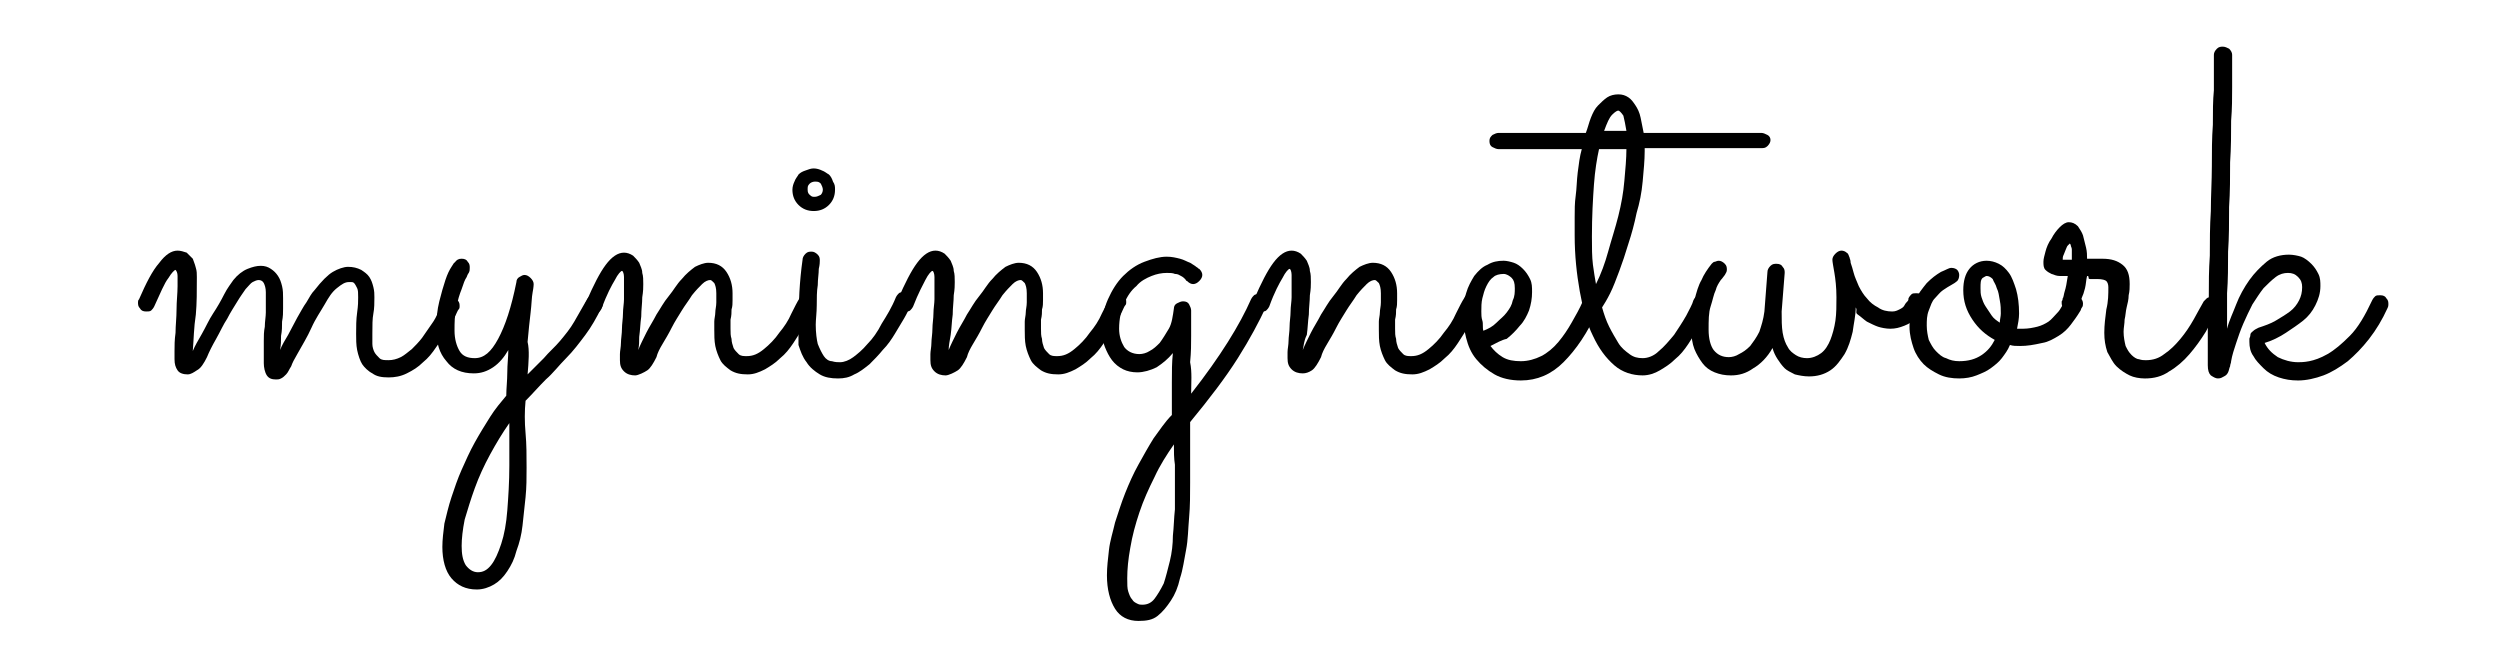
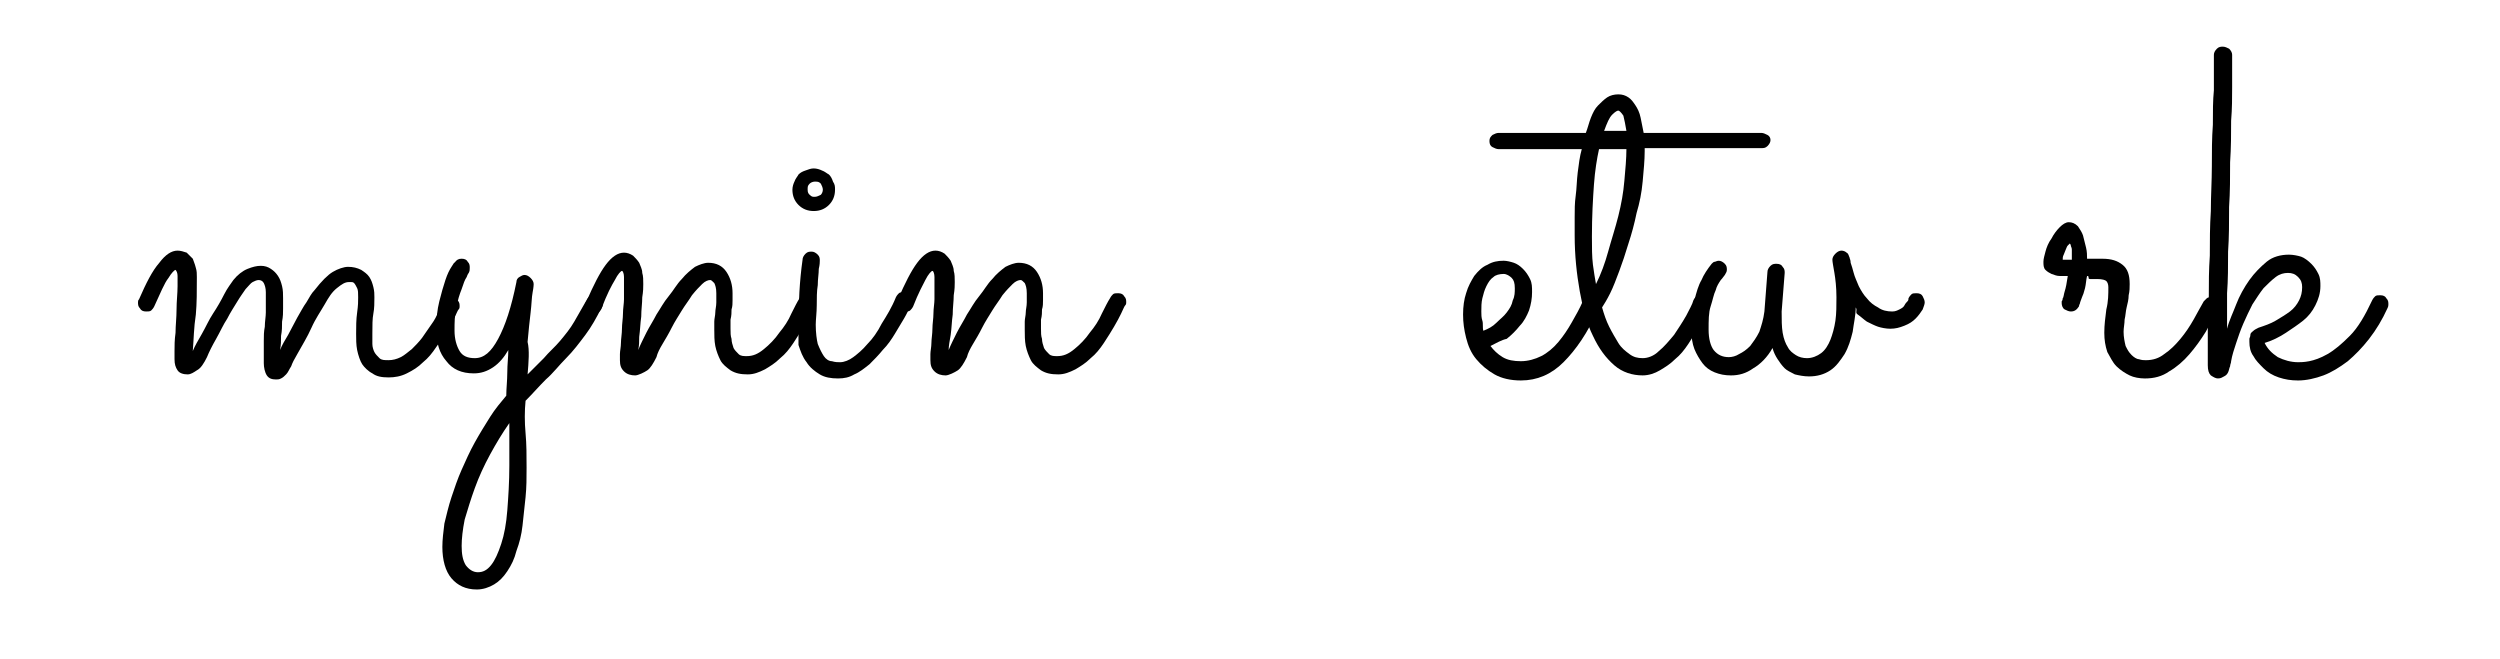
<svg xmlns="http://www.w3.org/2000/svg" version="1.1" id="Layer_1" x="0px" y="0px" viewBox="0 0 246.4 65" style="enable-background:new 0 0 246.4 65;" xml:space="preserve">
  <g>
    <path d="M19,34.6c0.2-0.5,0.5-1,0.9-1.7c0.4-0.7,0.7-1.4,1.1-2s0.8-1.3,1.1-1.9s0.7-1.1,0.9-1.4c0.4-0.5,0.9-0.9,1.4-1.1   c0.5-0.2,0.9-0.3,1.3-0.3s0.7,0.1,1,0.3c0.3,0.2,0.5,0.4,0.7,0.7c0.2,0.3,0.3,0.6,0.4,1c0.1,0.4,0.1,0.8,0.1,1.2c0,0.2,0,0.6,0,1   c0,0.4,0,0.8-0.1,1.3c0,0.5,0,0.9-0.1,1.4c0,0.5,0,0.9-0.1,1.4c0.2-0.5,0.5-1,0.8-1.5c0.3-0.6,0.6-1.1,0.9-1.7   c0.3-0.5,0.6-1.1,0.9-1.5c0.3-0.5,0.5-0.9,0.8-1.2c0.7-0.9,1.3-1.5,1.8-1.8s1.1-0.5,1.5-0.5c0.5,0,0.9,0.1,1.3,0.3   c0.3,0.2,0.6,0.4,0.8,0.7c0.2,0.3,0.3,0.6,0.4,1c0.1,0.4,0.1,0.7,0.1,1c0,0.5,0,1.1-0.1,1.6s-0.1,1.2-0.1,2c0,0.3,0,0.6,0,1   c0,0.3,0.1,0.6,0.2,0.8c0.1,0.2,0.3,0.4,0.5,0.6c0.2,0.2,0.5,0.2,0.9,0.2c0.4,0,0.8-0.1,1.2-0.3c0.4-0.2,0.7-0.5,1.1-0.8   c0.3-0.3,0.7-0.7,1-1.1c0.3-0.4,0.6-0.9,0.9-1.3c0.3-0.4,0.5-0.8,0.7-1.2c0.2-0.4,0.4-0.7,0.5-1c0.1-0.2,0.2-0.3,0.3-0.4   s0.3-0.1,0.5-0.1c0.3,0,0.5,0.1,0.6,0.3c0.2,0.2,0.2,0.4,0.2,0.6c0,0.1,0,0.2-0.1,0.3c-0.1,0.1-0.2,0.4-0.4,0.8   c-0.2,0.4-0.4,0.8-0.7,1.3c-0.3,0.5-0.7,1-1.1,1.6s-0.8,1.1-1.3,1.5c-0.5,0.5-1,0.8-1.6,1.1c-0.6,0.3-1.2,0.4-1.8,0.4   c-0.7,0-1.2-0.1-1.6-0.4c-0.4-0.2-0.8-0.6-1-0.9s-0.4-0.9-0.5-1.4c-0.1-0.5-0.1-1.1-0.1-1.6c0-0.7,0-1.4,0.1-2.1s0.1-1.1,0.1-1.5   c0-0.4,0-0.7-0.1-0.9S35,28,34.9,27.9c-0.1-0.1-0.2-0.1-0.3-0.1c-0.1,0-0.2,0-0.2,0c-0.4,0-0.7,0.2-1.2,0.6s-0.8,0.9-1.2,1.6   c-0.4,0.7-0.9,1.4-1.3,2.3c-0.4,0.9-0.9,1.7-1.4,2.6c-0.3,0.5-0.5,0.9-0.6,1.2c-0.2,0.3-0.3,0.6-0.5,0.8c-0.2,0.2-0.3,0.3-0.5,0.4   s-0.3,0.1-0.5,0.1c-0.4,0-0.7-0.1-0.9-0.4S26,36.2,26,35.8c0-0.2,0-0.5,0-0.9c0-0.4,0-0.8,0-1.3c0-0.5,0-0.9,0.1-1.4   c0-0.5,0.1-1,0.1-1.4c0-0.4,0-0.8,0-1.2s0-0.6,0-0.8c0-0.4-0.1-0.7-0.2-0.9c-0.1-0.2-0.3-0.3-0.5-0.3c-0.2,0-0.4,0.1-0.6,0.2   s-0.4,0.4-0.7,0.7c-0.2,0.3-0.5,0.7-0.8,1.2c-0.3,0.5-0.7,1.1-1,1.7c-0.4,0.6-0.7,1.3-1.1,2c-0.4,0.7-0.7,1.3-0.9,1.8   c-0.3,0.6-0.6,1.1-1,1.3c-0.3,0.2-0.6,0.4-0.9,0.4c-0.4,0-0.8-0.1-1-0.4s-0.3-0.6-0.3-1.1c0,0,0-0.3,0-0.8c0-0.5,0-1.1,0.1-1.8   c0-0.7,0.1-1.5,0.1-2.3s0.1-1.6,0.1-2.3c0-0.4,0-0.7,0-1c0-0.3-0.1-0.5-0.2-0.6c-0.1,0-0.4,0.3-0.7,0.8c-0.4,0.5-0.8,1.5-1.4,2.8   c-0.1,0.2-0.2,0.3-0.3,0.4s-0.3,0.1-0.5,0.1c-0.3,0-0.5-0.1-0.6-0.3c-0.2-0.2-0.2-0.4-0.2-0.6c0-0.1,0-0.2,0.1-0.3   c0.7-1.6,1.3-2.8,2-3.6c0.6-0.8,1.2-1.2,1.8-1.2c0.3,0,0.6,0.1,0.9,0.2c0.2,0.2,0.4,0.4,0.6,0.6c0.1,0.3,0.2,0.5,0.3,0.9   c0.1,0.3,0.1,0.6,0.1,0.9c0,1.4,0,2.6-0.1,3.7C19.1,32.3,19.1,33.4,19,34.6z" />
    <path d="M52,36.9c0.5-0.5,1.1-1.1,1.6-1.6c0.5-0.6,1.1-1.1,1.6-1.7c0.5-0.6,1-1.2,1.4-1.9c0.4-0.7,0.8-1.4,1.2-2.1   c0.1-0.2,0.2-0.3,0.3-0.4c0.1-0.1,0.3-0.1,0.5-0.1c0.3,0,0.5,0.1,0.6,0.3c0.2,0.2,0.2,0.4,0.2,0.6c0,0.1,0,0.2-0.1,0.3   c-0.5,1-1,1.9-1.6,2.7c-0.6,0.8-1.2,1.6-1.9,2.3c-0.7,0.7-1.3,1.5-2,2.1c-0.7,0.7-1.3,1.4-2,2.1c-0.1,1-0.1,2.1,0,3.2   c0.1,1.1,0.1,2.2,0.1,3.4c0,1,0,1.9-0.1,2.9c-0.1,1-0.2,1.9-0.3,2.8c-0.1,0.9-0.3,1.7-0.6,2.5c-0.2,0.8-0.5,1.4-0.9,2   c-0.4,0.6-0.8,1-1.3,1.3c-0.5,0.3-1.1,0.5-1.7,0.5c-1.1,0-1.9-0.4-2.5-1.1s-0.9-1.8-0.9-3.1c0-0.7,0.1-1.5,0.2-2.3   c0.2-0.8,0.4-1.7,0.7-2.6c0.3-0.9,0.6-1.8,1-2.7s0.8-1.8,1.3-2.7c0.5-0.9,1-1.7,1.5-2.5s1.1-1.5,1.6-2.1c0-0.7,0.1-1.5,0.1-2.3   c0-0.8,0.1-1.5,0.1-2.2c-0.4,0.7-0.9,1.3-1.5,1.7c-0.6,0.4-1.2,0.6-1.9,0.6c-1.2,0-2.1-0.4-2.7-1.2c-0.7-0.8-1-1.8-1-3.2   c0-1,0.1-1.9,0.3-2.7c0.2-0.8,0.4-1.5,0.6-2.1c0.2-0.6,0.4-1,0.6-1.3c0.2-0.3,0.3-0.5,0.3-0.4c0.2-0.3,0.4-0.4,0.7-0.4   c0.3,0,0.5,0.1,0.6,0.3c0.2,0.2,0.2,0.4,0.2,0.6c0,0.2,0,0.3-0.1,0.5c0,0-0.1,0.1-0.2,0.4c-0.2,0.3-0.3,0.6-0.5,1.2   c-0.2,0.5-0.4,1.1-0.5,1.8c-0.2,0.7-0.2,1.5-0.2,2.3s0.2,1.5,0.5,2c0.3,0.5,0.8,0.7,1.5,0.7c0.9,0,1.6-0.6,2.3-1.9   c0.7-1.3,1.3-3.1,1.8-5.6c0-0.2,0.1-0.4,0.3-0.5c0.2-0.1,0.3-0.2,0.5-0.2c0.2,0,0.4,0.1,0.6,0.3s0.3,0.4,0.3,0.6c0,0,0,0.3-0.1,0.8   c-0.1,0.5-0.1,1.2-0.2,2c-0.1,0.8-0.2,1.8-0.3,2.9C52.2,34.5,52.1,35.7,52,36.9z M50.2,41.7c-0.7,1-1.3,2-1.9,3.1   c-0.6,1.1-1.1,2.2-1.5,3.3c-0.4,1.1-0.7,2.1-1,3.1c-0.2,1-0.3,1.9-0.3,2.6c0,0.8,0.1,1.4,0.4,1.9c0.3,0.4,0.7,0.7,1.2,0.7   c0.5,0,0.9-0.2,1.3-0.7c0.4-0.5,0.7-1.2,1-2.1c0.3-0.9,0.5-2,0.6-3.3c0.1-1.3,0.2-2.8,0.2-4.4c0-0.7,0-1.3,0-2   C50.2,43.2,50.2,42.5,50.2,41.7z" />
    <path d="M62.9,34.5c0.2-0.5,0.5-1.1,0.8-1.7c0.3-0.6,0.7-1.2,1-1.8c0.4-0.6,0.7-1.2,1.2-1.8s0.8-1.2,1.3-1.7   c0.4-0.5,0.9-0.9,1.3-1.2c0.4-0.2,0.9-0.4,1.3-0.4c0.8,0,1.4,0.3,1.8,0.9c0.4,0.6,0.6,1.3,0.6,2.1c0,0.2,0,0.4,0,0.7   c0,0.3,0,0.6-0.1,0.9c0,0.3,0,0.6-0.1,1c0,0.3,0,0.6,0,0.9c0,0.4,0,0.7,0.1,1c0,0.3,0.1,0.6,0.2,0.9c0.1,0.2,0.3,0.4,0.5,0.6   s0.5,0.2,0.8,0.2c0.6,0,1.1-0.2,1.7-0.7c0.5-0.4,1.1-1,1.5-1.6c0.5-0.6,0.9-1.2,1.2-1.9c0.3-0.6,0.6-1.2,0.8-1.5   c0.1-0.2,0.2-0.3,0.3-0.4c0.1-0.1,0.3-0.1,0.5-0.1c0.3,0,0.5,0.1,0.6,0.3c0.2,0.2,0.2,0.4,0.2,0.6c0,0.1,0,0.2-0.1,0.3   c-0.1,0.1-0.2,0.4-0.4,0.8c-0.2,0.4-0.4,0.8-0.7,1.3c-0.3,0.5-0.6,1-1,1.6c-0.4,0.6-0.8,1.1-1.3,1.5c-0.5,0.5-1,0.8-1.5,1.1   c-0.6,0.3-1.1,0.5-1.7,0.5c-0.7,0-1.2-0.1-1.7-0.4c-0.4-0.3-0.8-0.6-1-1c-0.2-0.4-0.4-0.9-0.5-1.4c-0.1-0.5-0.1-1.1-0.1-1.6   c0-0.2,0-0.5,0-0.8c0-0.3,0.1-0.6,0.1-0.9c0-0.3,0.1-0.6,0.1-1c0-0.3,0-0.6,0-0.9c0-0.5-0.1-0.8-0.2-1c-0.2-0.2-0.3-0.3-0.4-0.3   c-0.2,0-0.5,0.1-0.8,0.4c-0.3,0.3-0.6,0.6-1,1.1c-0.3,0.5-0.7,1-1,1.5s-0.7,1.1-1,1.7c-0.3,0.6-0.6,1.1-0.9,1.6   c-0.3,0.5-0.5,0.9-0.6,1.3c-0.3,0.6-0.6,1.1-0.9,1.3S62.9,37,62.6,37c-0.4,0-0.8-0.1-1.1-0.4c-0.3-0.3-0.4-0.6-0.4-1.1   c0-0.1,0-0.3,0-0.6c0-0.3,0.1-0.7,0.1-1.1c0-0.4,0.1-0.9,0.1-1.4c0-0.5,0.1-1,0.1-1.5c0-0.5,0.1-1,0.1-1.4c0-0.4,0-0.8,0-1.1   c0-0.4,0-0.7,0-1.1c0-0.3-0.1-0.6-0.2-0.6c-0.1,0-0.4,0.3-0.7,0.9c-0.3,0.5-0.8,1.4-1.3,2.8c-0.1,0.2-0.2,0.3-0.3,0.4   s-0.3,0.1-0.5,0.1c-0.3,0-0.5-0.1-0.6-0.3c-0.2-0.2-0.2-0.4-0.2-0.6c0-0.1,0-0.2,0.1-0.3c0.7-1.6,1.3-2.8,1.9-3.6   c0.6-0.8,1.2-1.2,1.8-1.2c0.3,0,0.6,0.1,0.9,0.3c0.2,0.2,0.4,0.4,0.6,0.7c0.1,0.3,0.3,0.6,0.3,1c0.1,0.3,0.1,0.7,0.1,1.1   c0,0.3,0,0.7-0.1,1.3c0,0.6-0.1,1.2-0.1,1.9c-0.1,0.7-0.1,1.3-0.2,2C63,33.6,63,34.1,62.9,34.5z" />
    <path d="M82.3,18.7c0,0.6-0.2,1.1-0.6,1.5c-0.4,0.4-0.9,0.6-1.5,0.6s-1.1-0.2-1.5-0.6c-0.4-0.4-0.6-0.9-0.6-1.5   c0-0.3,0.1-0.6,0.2-0.8c0.1-0.3,0.3-0.5,0.4-0.7c0.2-0.2,0.4-0.3,0.7-0.4c0.3-0.1,0.5-0.2,0.8-0.2s0.6,0.1,0.8,0.2   c0.3,0.1,0.5,0.3,0.7,0.4c0.2,0.2,0.3,0.4,0.4,0.7C82.3,18.2,82.3,18.4,82.3,18.7z M78.7,32.1c0-2.2,0.1-4.4,0.4-6.5   c0-0.2,0.1-0.4,0.3-0.6c0.2-0.2,0.4-0.2,0.6-0.2c0.2,0,0.4,0.1,0.6,0.3s0.2,0.4,0.2,0.6c0,0.1,0,0.4-0.1,0.8c0,0.5-0.1,1-0.1,1.6   c-0.1,0.6-0.1,1.3-0.1,2c0,0.7-0.1,1.4-0.1,1.9c0,0.8,0.1,1.5,0.2,1.9c0.2,0.5,0.4,0.9,0.6,1.2s0.5,0.5,0.8,0.5   c0.3,0.1,0.6,0.1,0.8,0.1c0.4,0,0.9-0.2,1.3-0.5s0.9-0.7,1.4-1.3c0.5-0.5,1-1.2,1.4-2c0.5-0.8,1-1.6,1.4-2.6   c0.1-0.2,0.2-0.3,0.3-0.4c0.1-0.1,0.3-0.1,0.5-0.1c0.2,0,0.4,0.1,0.6,0.3c0.2,0.2,0.2,0.4,0.2,0.6c0,0.2,0,0.3-0.1,0.4   c-0.2,0.3-0.4,0.8-0.7,1.3c-0.3,0.5-0.6,1-0.9,1.5c-0.3,0.5-0.7,1.1-1.2,1.6c-0.4,0.5-0.9,1-1.3,1.4c-0.5,0.4-1,0.8-1.5,1   c-0.5,0.3-1,0.4-1.6,0.4c-0.7,0-1.3-0.1-1.8-0.4c-0.5-0.3-1-0.7-1.3-1.2c-0.4-0.5-0.6-1.1-0.8-1.7C78.7,33.5,78.7,32.8,78.7,32.1z    M81.1,18.7c0-0.2-0.1-0.4-0.2-0.6c-0.2-0.2-0.3-0.2-0.6-0.2c-0.2,0-0.4,0.1-0.5,0.2c-0.2,0.2-0.2,0.3-0.2,0.6s0.1,0.4,0.2,0.5   c0.2,0.2,0.3,0.2,0.5,0.2c0.2,0,0.4-0.1,0.6-0.2C81,19.1,81.1,18.9,81.1,18.7z" />
    <path d="M93.5,34.5c0.2-0.5,0.5-1.1,0.8-1.7c0.3-0.6,0.7-1.2,1-1.8c0.4-0.6,0.7-1.2,1.2-1.8s0.8-1.2,1.3-1.7   c0.4-0.5,0.9-0.9,1.3-1.2c0.4-0.2,0.9-0.4,1.3-0.4c0.8,0,1.4,0.3,1.8,0.9c0.4,0.6,0.6,1.3,0.6,2.1c0,0.2,0,0.4,0,0.7   c0,0.3,0,0.6-0.1,0.9c0,0.3,0,0.6-0.1,1c0,0.3,0,0.6,0,0.9c0,0.4,0,0.7,0.1,1c0,0.3,0.1,0.6,0.2,0.9c0.1,0.2,0.3,0.4,0.5,0.6   s0.5,0.2,0.8,0.2c0.6,0,1.1-0.2,1.7-0.7c0.5-0.4,1.1-1,1.5-1.6c0.5-0.6,0.9-1.2,1.2-1.9c0.3-0.6,0.6-1.2,0.8-1.5   c0.1-0.2,0.2-0.3,0.3-0.4c0.1-0.1,0.3-0.1,0.5-0.1c0.3,0,0.5,0.1,0.6,0.3c0.2,0.2,0.2,0.4,0.2,0.6c0,0.1,0,0.2-0.1,0.3   c-0.1,0.1-0.2,0.4-0.4,0.8c-0.2,0.4-0.4,0.8-0.7,1.3c-0.3,0.5-0.6,1-1,1.6c-0.4,0.6-0.8,1.1-1.3,1.5c-0.5,0.5-1,0.8-1.5,1.1   c-0.6,0.3-1.1,0.5-1.7,0.5c-0.7,0-1.2-0.1-1.7-0.4c-0.4-0.3-0.8-0.6-1-1c-0.2-0.4-0.4-0.9-0.5-1.4c-0.1-0.5-0.1-1.1-0.1-1.6   c0-0.2,0-0.5,0-0.8c0-0.3,0.1-0.6,0.1-0.9c0-0.3,0.1-0.6,0.1-1c0-0.3,0-0.6,0-0.9c0-0.5-0.1-0.8-0.2-1c-0.2-0.2-0.3-0.3-0.4-0.3   c-0.2,0-0.5,0.1-0.8,0.4c-0.3,0.3-0.6,0.6-1,1.1c-0.3,0.5-0.7,1-1,1.5s-0.7,1.1-1,1.7c-0.3,0.6-0.6,1.1-0.9,1.6   c-0.3,0.5-0.5,0.9-0.6,1.3c-0.3,0.6-0.6,1.1-0.9,1.3S93.5,37,93.2,37c-0.4,0-0.8-0.1-1.1-0.4c-0.3-0.3-0.4-0.6-0.4-1.1   c0-0.1,0-0.3,0-0.6c0-0.3,0.1-0.7,0.1-1.1c0-0.4,0.1-0.9,0.1-1.4c0-0.5,0.1-1,0.1-1.5c0-0.5,0.1-1,0.1-1.4c0-0.4,0-0.8,0-1.1   c0-0.4,0-0.7,0-1.1c0-0.3-0.1-0.6-0.2-0.6c-0.1,0-0.4,0.3-0.7,0.9C91,28,90.5,28.9,90,30.2c-0.1,0.2-0.2,0.3-0.3,0.4   s-0.3,0.1-0.5,0.1c-0.3,0-0.5-0.1-0.6-0.3c-0.2-0.2-0.2-0.4-0.2-0.6c0-0.1,0-0.2,0.1-0.3c0.7-1.6,1.3-2.8,1.9-3.6   c0.6-0.8,1.2-1.2,1.8-1.2c0.3,0,0.6,0.1,0.9,0.3c0.2,0.2,0.4,0.4,0.6,0.7c0.1,0.3,0.3,0.6,0.3,1c0.1,0.3,0.1,0.7,0.1,1.1   c0,0.3,0,0.7-0.1,1.3c0,0.6-0.1,1.2-0.1,1.9c-0.1,0.7-0.1,1.3-0.2,2C93.6,33.6,93.5,34.1,93.5,34.5z" />
-     <path d="M117.4,38.8c2.9-3.7,4.8-6.8,5.9-9.3c0.1-0.2,0.2-0.3,0.3-0.4c0.1-0.1,0.3-0.1,0.4-0.1c0.3,0,0.5,0.1,0.6,0.3   s0.3,0.4,0.3,0.6c0,0.1,0,0.2-0.1,0.3c-0.7,1.5-1.6,3.2-2.8,5.1c-1.2,1.9-2.8,4-4.7,6.3c0,1,0,1.9,0,2.9c0,1,0,2,0,3.1   c0,1.1,0,2.3-0.1,3.4s-0.1,2.2-0.3,3.2s-0.3,1.9-0.6,2.8c-0.2,0.9-0.5,1.6-0.9,2.2c-0.4,0.6-0.8,1.1-1.3,1.5   c-0.5,0.4-1.1,0.5-1.9,0.5c-1,0-1.8-0.4-2.3-1.2c-0.5-0.8-0.8-1.9-0.8-3.3c0-0.8,0.1-1.6,0.2-2.5c0.1-0.9,0.4-1.8,0.6-2.7   c0.3-0.9,0.6-1.9,1-2.9c0.4-1,0.8-1.9,1.3-2.8s1-1.8,1.5-2.6c0.6-0.8,1.1-1.6,1.8-2.3c0-1.1,0-2.1,0-3.2s0-2,0.1-2.9   c-0.5,0.6-1,1-1.6,1.4c-0.6,0.3-1.3,0.5-1.9,0.5c-0.5,0-1-0.1-1.4-0.3c-0.4-0.2-0.8-0.5-1.1-0.9c-0.3-0.4-0.5-0.8-0.7-1.3   s-0.3-1-0.3-1.6c0-1.2,0.2-2.2,0.6-3.1s0.9-1.7,1.5-2.3c0.6-0.6,1.3-1.1,2.1-1.4s1.5-0.5,2.2-0.5c0.5,0,0.9,0.1,1.3,0.2   c0.4,0.1,0.7,0.3,1,0.4c0.3,0.2,0.5,0.3,0.6,0.4c0.2,0.1,0.2,0.2,0.3,0.2c0.2,0.2,0.3,0.4,0.3,0.6c0,0.2-0.1,0.4-0.3,0.6   c-0.2,0.2-0.4,0.3-0.6,0.3c-0.2,0-0.4-0.1-0.6-0.3c-0.1,0-0.1-0.1-0.2-0.2c-0.1-0.1-0.2-0.2-0.4-0.3c-0.2-0.1-0.3-0.2-0.6-0.2   c-0.2-0.1-0.5-0.1-0.8-0.1c-0.5,0-1,0.1-1.5,0.3s-1.1,0.5-1.5,1c-0.5,0.4-0.9,1-1.2,1.7c-0.3,0.7-0.5,1.5-0.5,2.5   c0,0.7,0.2,1.3,0.5,1.8c0.3,0.4,0.8,0.7,1.5,0.7c0.3,0,0.7-0.1,1-0.3c0.4-0.2,0.7-0.5,1-0.8c0.3-0.4,0.6-0.9,0.9-1.4s0.4-1.3,0.5-2   c0-0.2,0.1-0.4,0.3-0.5c0.2-0.1,0.4-0.2,0.6-0.2c0.3,0,0.5,0.1,0.6,0.3c0.1,0.2,0.2,0.4,0.2,0.6c0,0,0,0.2,0,0.7c0,0.4,0,1,0,1.8   s0,1.6-0.1,2.6C117.5,36.7,117.4,37.7,117.4,38.8z M115.7,43.8c-0.7,1-1.4,2.1-1.9,3.2c-0.6,1.2-1.1,2.3-1.5,3.5s-0.7,2.3-0.9,3.5   c-0.2,1.1-0.3,2.1-0.3,3c0,0.6,0,1,0.1,1.3c0.1,0.3,0.2,0.6,0.4,0.8c0.1,0.2,0.3,0.3,0.5,0.4c0.2,0.1,0.3,0.1,0.5,0.1   c0.5,0,0.9-0.2,1.2-0.6c0.3-0.4,0.6-0.9,0.9-1.5c0.2-0.6,0.4-1.4,0.6-2.2c0.2-0.8,0.3-1.7,0.3-2.5c0.1-0.9,0.1-1.7,0.2-2.6   c0-0.9,0-1.7,0-2.4c0-0.7,0-1.3,0-2C115.7,45.2,115.7,44.5,115.7,43.8z" />
-     <path d="M128.4,34.5c0.2-0.5,0.5-1.1,0.8-1.7c0.3-0.6,0.7-1.2,1-1.8c0.4-0.6,0.7-1.2,1.2-1.8s0.8-1.2,1.3-1.7   c0.4-0.5,0.9-0.9,1.3-1.2c0.4-0.2,0.9-0.4,1.3-0.4c0.8,0,1.4,0.3,1.8,0.9c0.4,0.6,0.6,1.3,0.6,2.1c0,0.2,0,0.4,0,0.7   c0,0.3,0,0.6-0.1,0.9c0,0.3,0,0.6-0.1,1c0,0.3,0,0.6,0,0.9c0,0.4,0,0.7,0.1,1c0,0.3,0.1,0.6,0.2,0.9c0.1,0.2,0.3,0.4,0.5,0.6   s0.5,0.2,0.8,0.2c0.6,0,1.1-0.2,1.7-0.7c0.5-0.4,1.1-1,1.5-1.6c0.5-0.6,0.9-1.2,1.2-1.9c0.3-0.6,0.6-1.2,0.8-1.5   c0.1-0.2,0.2-0.3,0.3-0.4c0.1-0.1,0.3-0.1,0.5-0.1c0.3,0,0.5,0.1,0.6,0.3c0.2,0.2,0.2,0.4,0.2,0.6c0,0.1,0,0.2-0.1,0.3   c-0.1,0.1-0.2,0.4-0.4,0.8c-0.2,0.4-0.4,0.8-0.7,1.3c-0.3,0.5-0.6,1-1,1.6c-0.4,0.6-0.8,1.1-1.3,1.5c-0.5,0.5-1,0.8-1.5,1.1   c-0.6,0.3-1.1,0.5-1.7,0.5c-0.7,0-1.2-0.1-1.7-0.4c-0.4-0.3-0.8-0.6-1-1c-0.2-0.4-0.4-0.9-0.5-1.4c-0.1-0.5-0.1-1.1-0.1-1.6   c0-0.2,0-0.5,0-0.8c0-0.3,0.1-0.6,0.1-0.9c0-0.3,0.1-0.6,0.1-1c0-0.3,0-0.6,0-0.9c0-0.5-0.1-0.8-0.2-1c-0.2-0.2-0.3-0.3-0.4-0.3   c-0.2,0-0.5,0.1-0.8,0.4c-0.3,0.3-0.6,0.6-1,1.1c-0.3,0.5-0.7,1-1,1.5s-0.7,1.1-1,1.7c-0.3,0.6-0.6,1.1-0.9,1.6   c-0.3,0.5-0.5,0.9-0.6,1.3c-0.3,0.6-0.6,1.1-0.9,1.3s-0.6,0.3-0.9,0.3c-0.4,0-0.8-0.1-1.1-0.4c-0.3-0.3-0.4-0.6-0.4-1.1   c0-0.1,0-0.3,0-0.6c0-0.3,0.1-0.7,0.1-1.1c0-0.4,0.1-0.9,0.1-1.4c0-0.5,0.1-1,0.1-1.5c0-0.5,0.1-1,0.1-1.4c0-0.4,0-0.8,0-1.1   c0-0.4,0-0.7,0-1.1c0-0.3-0.1-0.6-0.2-0.6c-0.1,0-0.4,0.3-0.7,0.9c-0.3,0.5-0.8,1.4-1.3,2.8c-0.1,0.2-0.2,0.3-0.3,0.4   s-0.3,0.1-0.5,0.1c-0.3,0-0.5-0.1-0.6-0.3c-0.2-0.2-0.2-0.4-0.2-0.6c0-0.1,0-0.2,0.1-0.3c0.7-1.6,1.3-2.8,1.9-3.6   c0.6-0.8,1.2-1.2,1.8-1.2c0.3,0,0.6,0.1,0.9,0.3c0.2,0.2,0.4,0.4,0.6,0.7c0.1,0.3,0.3,0.6,0.3,1c0.1,0.3,0.1,0.7,0.1,1.1   c0,0.3,0,0.7-0.1,1.3c0,0.6-0.1,1.2-0.1,1.9c-0.1,0.7-0.1,1.3-0.2,2C128.5,33.6,128.5,34.1,128.4,34.5z" />
    <path d="M146.9,34.1c0.3,0.4,0.7,0.8,1.2,1.1s1.1,0.4,1.8,0.4c0.7,0,1.4-0.2,2-0.5s1.2-0.8,1.7-1.4c0.5-0.6,0.9-1.2,1.3-1.9   c0.4-0.7,0.8-1.4,1.1-2.1c0.1-0.2,0.2-0.3,0.3-0.4c0.1-0.1,0.3-0.1,0.5-0.1c0.3,0,0.5,0.1,0.6,0.3c0.2,0.2,0.2,0.4,0.2,0.6   c0,0.1,0,0.1,0,0.2c0,0.1,0,0.1-0.1,0.2c-1,2.3-2.2,4-3.4,5.2c-1.2,1.2-2.6,1.8-4.2,1.8c-1,0-1.9-0.2-2.6-0.6s-1.3-0.9-1.8-1.5   s-0.8-1.3-1-2.1s-0.3-1.5-0.3-2.3c0-0.8,0.1-1.5,0.3-2.1c0.2-0.7,0.5-1.2,0.8-1.7c0.4-0.5,0.8-0.9,1.3-1.1c0.5-0.3,1-0.4,1.6-0.4   c0.3,0,0.7,0.1,1,0.2c0.3,0.1,0.6,0.3,0.9,0.6c0.3,0.3,0.5,0.6,0.7,1c0.2,0.4,0.2,0.8,0.2,1.3c0,0.6-0.1,1.2-0.3,1.8   c-0.2,0.5-0.5,1.1-0.9,1.5c-0.4,0.5-0.8,0.9-1.3,1.3C148,33.5,147.5,33.8,146.9,34.1z M146.2,32.6c0.5-0.2,0.9-0.4,1.3-0.8   s0.7-0.6,1-1c0.3-0.4,0.5-0.7,0.6-1.2c0.2-0.4,0.2-0.8,0.2-1.2c0-0.5-0.1-0.8-0.3-1c-0.2-0.2-0.5-0.4-0.8-0.4c-0.4,0-0.8,0.1-1,0.3   c-0.3,0.2-0.5,0.5-0.7,0.9s-0.3,0.8-0.4,1.2c-0.1,0.4-0.1,0.9-0.1,1.3c0,0.3,0,0.6,0.1,0.9S146.1,32.3,146.2,32.6z" />
    <path d="M174.5,13.8c0,0.2-0.1,0.4-0.3,0.6s-0.4,0.2-0.6,0.2h-11.5v0.3c0,0.9-0.1,1.9-0.2,3s-0.3,2.1-0.6,3.1c-0.2,1-0.5,2.1-0.8,3   c-0.3,1-0.6,1.9-0.9,2.7s-0.6,1.6-0.9,2.2c-0.3,0.6-0.6,1.1-0.8,1.4c0.2,0.7,0.4,1.3,0.7,1.9c0.3,0.6,0.6,1.1,0.9,1.6   s0.7,0.8,1.1,1.1c0.4,0.3,0.8,0.4,1.3,0.4c0.5,0,1.1-0.2,1.6-0.7c0.5-0.4,1-1,1.5-1.6c0.4-0.6,0.8-1.2,1.2-1.9   c0.3-0.6,0.6-1.1,0.7-1.5c0.2-0.4,0.4-0.5,0.8-0.5c0.3,0,0.5,0.1,0.6,0.3c0.2,0.2,0.2,0.4,0.2,0.6c0,0.1,0,0.2-0.1,0.3   c0,0.1-0.2,0.3-0.3,0.7c-0.2,0.4-0.4,0.8-0.7,1.3c-0.3,0.5-0.6,1-1,1.6c-0.4,0.6-0.8,1.1-1.3,1.5c-0.5,0.5-1,0.8-1.5,1.1   c-0.5,0.3-1.1,0.5-1.7,0.5c-1,0-2-0.3-2.8-1c-0.8-0.7-1.5-1.6-2.1-2.9c-0.6-1.2-1-2.7-1.3-4.4c-0.3-1.7-0.5-3.5-0.5-5.5   c0-0.5,0-1.1,0-1.8c0-0.7,0-1.4,0.1-2.1s0.1-1.5,0.2-2.3c0.1-0.8,0.2-1.6,0.4-2.3h-8.2c-0.2,0-0.4-0.1-0.6-0.2   c-0.2-0.1-0.3-0.3-0.3-0.6s0.1-0.4,0.3-0.6c0.2-0.1,0.4-0.2,0.6-0.2h8.6c0.2-0.5,0.3-1,0.5-1.5s0.4-0.9,0.7-1.2s0.6-0.6,0.9-0.8   c0.3-0.2,0.7-0.3,1.1-0.3c0.4,0,0.7,0.1,1,0.3c0.3,0.2,0.5,0.5,0.7,0.8s0.4,0.7,0.5,1.2c0.1,0.5,0.2,1,0.3,1.5h11.6   c0.2,0,0.4,0.1,0.6,0.2S174.5,13.6,174.5,13.8z M157.3,28c0.5-1,0.9-2.1,1.2-3.2s0.7-2.3,1-3.5s0.5-2.3,0.6-3.5   c0.1-1.1,0.2-2.2,0.2-3.1h-2.7c-0.2,0.9-0.4,2.1-0.5,3.5s-0.2,3.1-0.2,5.1c0,1.1,0,2,0.1,2.8S157.2,27.4,157.3,28z M159.5,10.9   c-0.1,0-0.3,0.1-0.6,0.4c-0.3,0.3-0.5,0.8-0.8,1.6h2.2c-0.1-0.6-0.2-1.1-0.3-1.5C159.8,11.1,159.6,10.9,159.5,10.9z" />
    <path d="M182.9,30.3c0,0.8-0.2,1.6-0.3,2.4c-0.2,0.8-0.4,1.5-0.8,2.2c-0.4,0.6-0.8,1.2-1.4,1.6s-1.3,0.6-2.1,0.6   c-0.5,0-1-0.1-1.4-0.2c-0.4-0.2-0.8-0.4-1-0.6c-0.3-0.3-0.5-0.6-0.7-0.9s-0.4-0.7-0.5-1.1c-0.5,0.9-1.2,1.6-1.9,2   c-0.7,0.5-1.4,0.7-2.2,0.7c-0.6,0-1.1-0.1-1.6-0.3s-0.9-0.5-1.2-0.9c-0.3-0.4-0.6-0.9-0.8-1.4c-0.2-0.5-0.3-1.2-0.3-1.8   c0-1.1,0.1-2.1,0.3-3c0.2-0.8,0.4-1.5,0.7-2c0.2-0.5,0.6-1.1,1-1.6c0.1-0.1,0.2-0.2,0.3-0.2c0.1,0,0.2-0.1,0.4-0.1   c0.2,0,0.4,0.1,0.6,0.3s0.2,0.4,0.2,0.6c0,0.2-0.1,0.3-0.2,0.5c-0.1,0.1-0.2,0.3-0.4,0.5c-0.2,0.3-0.4,0.6-0.5,1   c-0.2,0.4-0.3,1-0.5,1.6s-0.2,1.4-0.2,2.3c0,0.9,0.2,1.6,0.5,2c0.4,0.5,0.9,0.7,1.5,0.7c0.3,0,0.7-0.1,1-0.3   c0.4-0.2,0.7-0.4,1.1-0.8c0.3-0.4,0.6-0.8,0.9-1.4c0.2-0.6,0.4-1.2,0.5-2l0.3-3.9c0-0.2,0.1-0.4,0.3-0.6c0.2-0.2,0.4-0.2,0.6-0.2   c0.3,0,0.5,0.1,0.6,0.3c0.2,0.2,0.2,0.4,0.2,0.6l-0.3,3.8c0,0.8,0,1.5,0.1,2.1c0.1,0.6,0.3,1.1,0.5,1.4c0.2,0.4,0.5,0.6,0.8,0.8   c0.3,0.2,0.7,0.3,1.1,0.3c0.5,0,1-0.2,1.4-0.5c0.4-0.3,0.7-0.8,0.9-1.3c0.2-0.5,0.4-1.2,0.5-1.9s0.1-1.5,0.1-2.3   c0-1-0.1-1.8-0.2-2.4c-0.1-0.6-0.2-1.1-0.2-1.3c0-0.2,0.1-0.4,0.3-0.6s0.4-0.3,0.6-0.3c0.2,0,0.4,0.1,0.5,0.2   c0.2,0.1,0.2,0.3,0.3,0.5c0,0.1,0.1,0.2,0.1,0.5c0.1,0.3,0.2,0.6,0.3,1c0.1,0.4,0.3,0.8,0.5,1.3c0.2,0.4,0.5,0.9,0.8,1.2   c0.3,0.4,0.7,0.7,1.1,0.9c0.4,0.3,0.9,0.4,1.4,0.4c0.3,0,0.5-0.1,0.7-0.2s0.4-0.2,0.5-0.4c0.1-0.2,0.2-0.3,0.3-0.4s0.1-0.2,0.1-0.3   c0.1-0.2,0.2-0.3,0.3-0.4s0.3-0.1,0.5-0.1c0.3,0,0.5,0.1,0.6,0.3s0.2,0.4,0.2,0.6c0,0.2-0.1,0.4-0.2,0.7c-0.2,0.3-0.4,0.6-0.7,0.9   c-0.3,0.3-0.6,0.5-1.1,0.7s-0.9,0.3-1.4,0.3c-0.4,0-0.9-0.1-1.2-0.2s-0.7-0.3-1.1-0.5c-0.3-0.2-0.6-0.5-0.9-0.7   S183.1,30.6,182.9,30.3z" />
-     <path d="M199.1,34.1c-0.4,0-0.7,0-1-0.1c-0.2,0.5-0.5,0.9-0.8,1.3c-0.3,0.4-0.7,0.7-1.1,1c-0.4,0.3-0.9,0.5-1.4,0.7   s-1.1,0.3-1.7,0.3c-0.7,0-1.4-0.1-2-0.4c-0.6-0.3-1.1-0.6-1.5-1c-0.4-0.4-0.8-1-1-1.6c-0.2-0.6-0.4-1.3-0.4-2.1   c0-1,0.2-1.8,0.5-2.5c0.3-0.7,0.8-1.3,1.2-1.8c0.5-0.5,0.9-0.8,1.4-1.1c0.5-0.2,0.8-0.4,1-0.4c0.3,0,0.5,0.1,0.6,0.2   c0.1,0.1,0.2,0.3,0.2,0.5c0,0.3-0.1,0.5-0.2,0.6s-0.4,0.3-0.6,0.4c-0.2,0.1-0.5,0.3-0.8,0.5c-0.3,0.2-0.5,0.5-0.8,0.8   s-0.4,0.7-0.6,1.2c-0.2,0.5-0.2,1-0.2,1.5c0,0.5,0.1,1,0.2,1.4c0.2,0.4,0.4,0.8,0.7,1.1c0.3,0.3,0.6,0.6,1,0.7   c0.4,0.2,0.8,0.3,1.3,0.3c0.9,0,1.6-0.2,2.2-0.6c0.6-0.4,1-0.9,1.3-1.5c-0.9-0.5-1.6-1.1-2.2-2c-0.6-0.9-0.9-1.8-0.9-2.9   c0-0.9,0.2-1.6,0.6-2.1c0.4-0.5,1-0.8,1.7-0.8c0.4,0,0.8,0.1,1.2,0.3c0.4,0.2,0.7,0.5,1,0.9c0.3,0.4,0.5,1,0.7,1.6   c0.2,0.7,0.3,1.5,0.3,2.4c0,0.5-0.1,1-0.2,1.5c0.1,0,0.2,0,0.3,0c0.1,0,0.2,0,0.3,0c0.5,0,1-0.1,1.4-0.2c0.4-0.1,0.8-0.3,1.1-0.5   c0.3-0.2,0.6-0.6,0.9-0.9s0.5-0.8,0.8-1.3c0-0.1,0.1-0.2,0.3-0.3c0.2-0.1,0.3-0.1,0.5-0.1c0.2,0,0.4,0.1,0.6,0.2   c0.2,0.2,0.3,0.4,0.3,0.6c0,0.1,0,0.3-0.1,0.4c-0.1,0.1-0.1,0.3-0.2,0.4c-0.3,0.5-0.6,0.9-0.9,1.3c-0.3,0.4-0.7,0.8-1.2,1.1   c-0.5,0.3-1,0.6-1.6,0.7C200.4,34,199.8,34.1,199.1,34.1z M195.2,28.4c0,0.3,0,0.6,0.1,0.9c0.1,0.3,0.2,0.6,0.4,0.9   c0.2,0.3,0.4,0.6,0.6,0.9c0.2,0.3,0.5,0.5,0.8,0.7c0-0.3,0.1-0.6,0.1-0.9c0-0.4,0-0.8-0.1-1.3s-0.1-0.8-0.3-1.2   c-0.1-0.4-0.3-0.6-0.4-0.9c-0.2-0.2-0.4-0.3-0.6-0.3c-0.1,0-0.2,0.1-0.4,0.2C195.2,27.6,195.2,27.9,195.2,28.4z" />
    <path d="M205.7,27.2c-0.1,0.4-0.1,0.8-0.2,1.2c-0.1,0.4-0.2,0.7-0.3,0.9c-0.1,0.3-0.2,0.5-0.2,0.6c-0.1,0.2-0.1,0.3-0.1,0.3   c-0.2,0.3-0.4,0.5-0.8,0.5c-0.2,0-0.4-0.1-0.6-0.2s-0.3-0.4-0.3-0.6c0-0.1,0-0.2,0-0.2c0,0,0.1-0.1,0.1-0.3   c0.1-0.1,0.1-0.4,0.2-0.7c0.1-0.3,0.2-0.8,0.3-1.5c-0.3,0-0.5,0-0.8,0c-0.3,0-0.5-0.1-0.8-0.2c-0.2-0.1-0.4-0.2-0.6-0.4   c-0.2-0.2-0.2-0.5-0.2-0.8c0-0.3,0.1-0.6,0.2-1c0.1-0.4,0.3-0.9,0.6-1.3c0.2-0.4,0.5-0.8,0.8-1.1c0.3-0.3,0.6-0.5,0.9-0.5   c0.3,0,0.6,0.1,0.9,0.4c0.2,0.3,0.4,0.6,0.5,0.9c0.1,0.4,0.2,0.8,0.3,1.2s0.1,0.8,0.1,1.1c0.3,0,0.5,0,0.8,0c0.3,0,0.5,0,0.7,0   c0.9,0,1.5,0.2,2,0.6c0.5,0.4,0.7,1,0.7,1.9c0,0.3,0,0.7-0.1,1.1c0,0.4-0.1,0.8-0.2,1.2s-0.1,0.8-0.2,1.2c0,0.4-0.1,0.8-0.1,1.2   c0,0.5,0.1,1,0.2,1.4c0.2,0.4,0.3,0.6,0.6,0.9c0.2,0.2,0.5,0.4,0.7,0.4c0.3,0.1,0.5,0.1,0.7,0.1c0.7,0,1.3-0.2,1.8-0.6   c0.6-0.4,1.1-0.9,1.6-1.5c0.5-0.6,0.9-1.2,1.3-1.9c0.4-0.7,0.7-1.3,1-1.8c0.1-0.1,0.2-0.2,0.3-0.3c0.1-0.1,0.3-0.1,0.4-0.1   c0.3,0,0.5,0.1,0.6,0.3c0.2,0.2,0.2,0.4,0.2,0.6c0,0.2,0,0.3-0.1,0.4c-0.3,0.6-0.8,1.3-1.2,2.1c-0.5,0.8-1,1.5-1.6,2.2   c-0.6,0.7-1.3,1.3-2,1.7c-0.7,0.5-1.5,0.7-2.4,0.7c-0.5,0-1.1-0.1-1.5-0.3s-0.9-0.5-1.3-0.9c-0.4-0.4-0.6-0.9-0.9-1.4   c-0.2-0.6-0.3-1.2-0.3-1.9c0-0.8,0.1-1.5,0.2-2.3c0.2-0.8,0.2-1.5,0.2-2.2c0-0.3-0.1-0.5-0.2-0.6s-0.4-0.2-0.9-0.2   c-0.2,0-0.4,0-0.7,0S206,27.2,205.7,27.2z M204.2,25.5c0-0.1,0-0.2,0-0.4c0-0.2,0-0.3,0-0.5c0-0.2-0.1-0.3-0.1-0.4   c0-0.1-0.1-0.2-0.1-0.2s-0.1,0.1-0.2,0.2c-0.1,0.1-0.1,0.2-0.2,0.4c-0.1,0.2-0.1,0.3-0.2,0.5c-0.1,0.2-0.1,0.3-0.1,0.5H204.2z" />
    <path d="M223.2,33.8c0.3,0.6,0.7,1,1.3,1.4c0.6,0.3,1.3,0.5,2,0.5c0.2,0,0.6,0,1.1-0.1s1.1-0.3,1.8-0.7c0.7-0.4,1.4-1,2.2-1.8   c0.8-0.8,1.5-2,2.2-3.5c0.1-0.2,0.2-0.3,0.3-0.4c0.1-0.1,0.3-0.1,0.5-0.1c0.3,0,0.5,0.1,0.6,0.3c0.2,0.2,0.2,0.4,0.2,0.6   c0,0.1,0,0.2-0.1,0.4c-0.5,1.1-1.1,2.1-1.8,3c-0.7,0.9-1.4,1.6-2.1,2.2c-0.8,0.6-1.6,1.1-2.4,1.4c-0.8,0.3-1.7,0.5-2.5,0.5   c-0.7,0-1.3-0.1-1.9-0.3c-0.6-0.2-1.1-0.5-1.5-0.9s-0.8-0.8-1-1.2c-0.3-0.4-0.4-0.9-0.4-1.4c0-0.1,0-0.1,0-0.3   c0-0.1,0.1-0.2,0.1-0.4s0.2-0.3,0.3-0.4c0.1-0.1,0.3-0.2,0.5-0.3c0.6-0.2,1.2-0.4,1.7-0.7c0.5-0.3,1-0.6,1.4-0.9   c0.4-0.3,0.7-0.7,0.9-1.1s0.3-0.8,0.3-1.3c0-0.4-0.1-0.7-0.4-1c-0.3-0.3-0.6-0.4-1-0.4c-0.4,0-0.8,0.1-1.2,0.4   c-0.4,0.3-0.8,0.7-1.2,1.1c-0.4,0.5-0.7,1-1.1,1.6c-0.3,0.6-0.6,1.2-0.9,1.9c-0.3,0.7-0.5,1.3-0.7,1.9c-0.2,0.6-0.4,1.2-0.5,1.8   c0,0.2-0.1,0.3-0.1,0.5c-0.1,0.2-0.1,0.4-0.2,0.6s-0.2,0.3-0.4,0.4c-0.2,0.1-0.3,0.2-0.6,0.2c-0.2,0-0.4-0.1-0.7-0.3   c-0.2-0.2-0.3-0.5-0.3-1c0-0.1,0-0.4,0-1c0-0.6,0-1.4,0-2.4c0-1,0-2.1,0.1-3.4c0-1.3,0-2.6,0.1-4c0-1.4,0-2.9,0.1-4.4   c0-1.5,0.1-3,0.1-4.4c0-1.4,0-2.8,0.1-4.1c0-1.3,0-2.4,0.1-3.4c0-1,0-1.8,0-2.4c0-0.6,0-1,0-1.1c0-0.2,0.1-0.4,0.3-0.6   c0.2-0.2,0.4-0.2,0.6-0.2c0.2,0,0.4,0.1,0.6,0.2c0.2,0.2,0.3,0.4,0.3,0.6c0,0,0,0.3,0,0.9c0,0.6,0,1.3,0,2.3c0,1,0,2.1-0.1,3.3   c0,1.3,0,2.6-0.1,4.1c0,1.4,0,2.9-0.1,4.4c0,1.5,0,3-0.1,4.4c0,1.4,0,2.8-0.1,4.1c0,1.3,0,2.5,0,3.5c0.2-0.8,0.6-1.6,0.9-2.4   s0.8-1.7,1.3-2.4c0.5-0.7,1.1-1.3,1.7-1.8c0.6-0.5,1.4-0.7,2.2-0.7c0.4,0,0.9,0.1,1.2,0.2s0.7,0.4,1,0.7s0.5,0.6,0.7,1   c0.2,0.4,0.2,0.8,0.2,1.2c0,0.7-0.2,1.3-0.5,1.9c-0.3,0.6-0.7,1.1-1.2,1.5c-0.5,0.4-1.1,0.8-1.7,1.2S223.9,33.6,223.2,33.8z" />
  </g>
</svg>